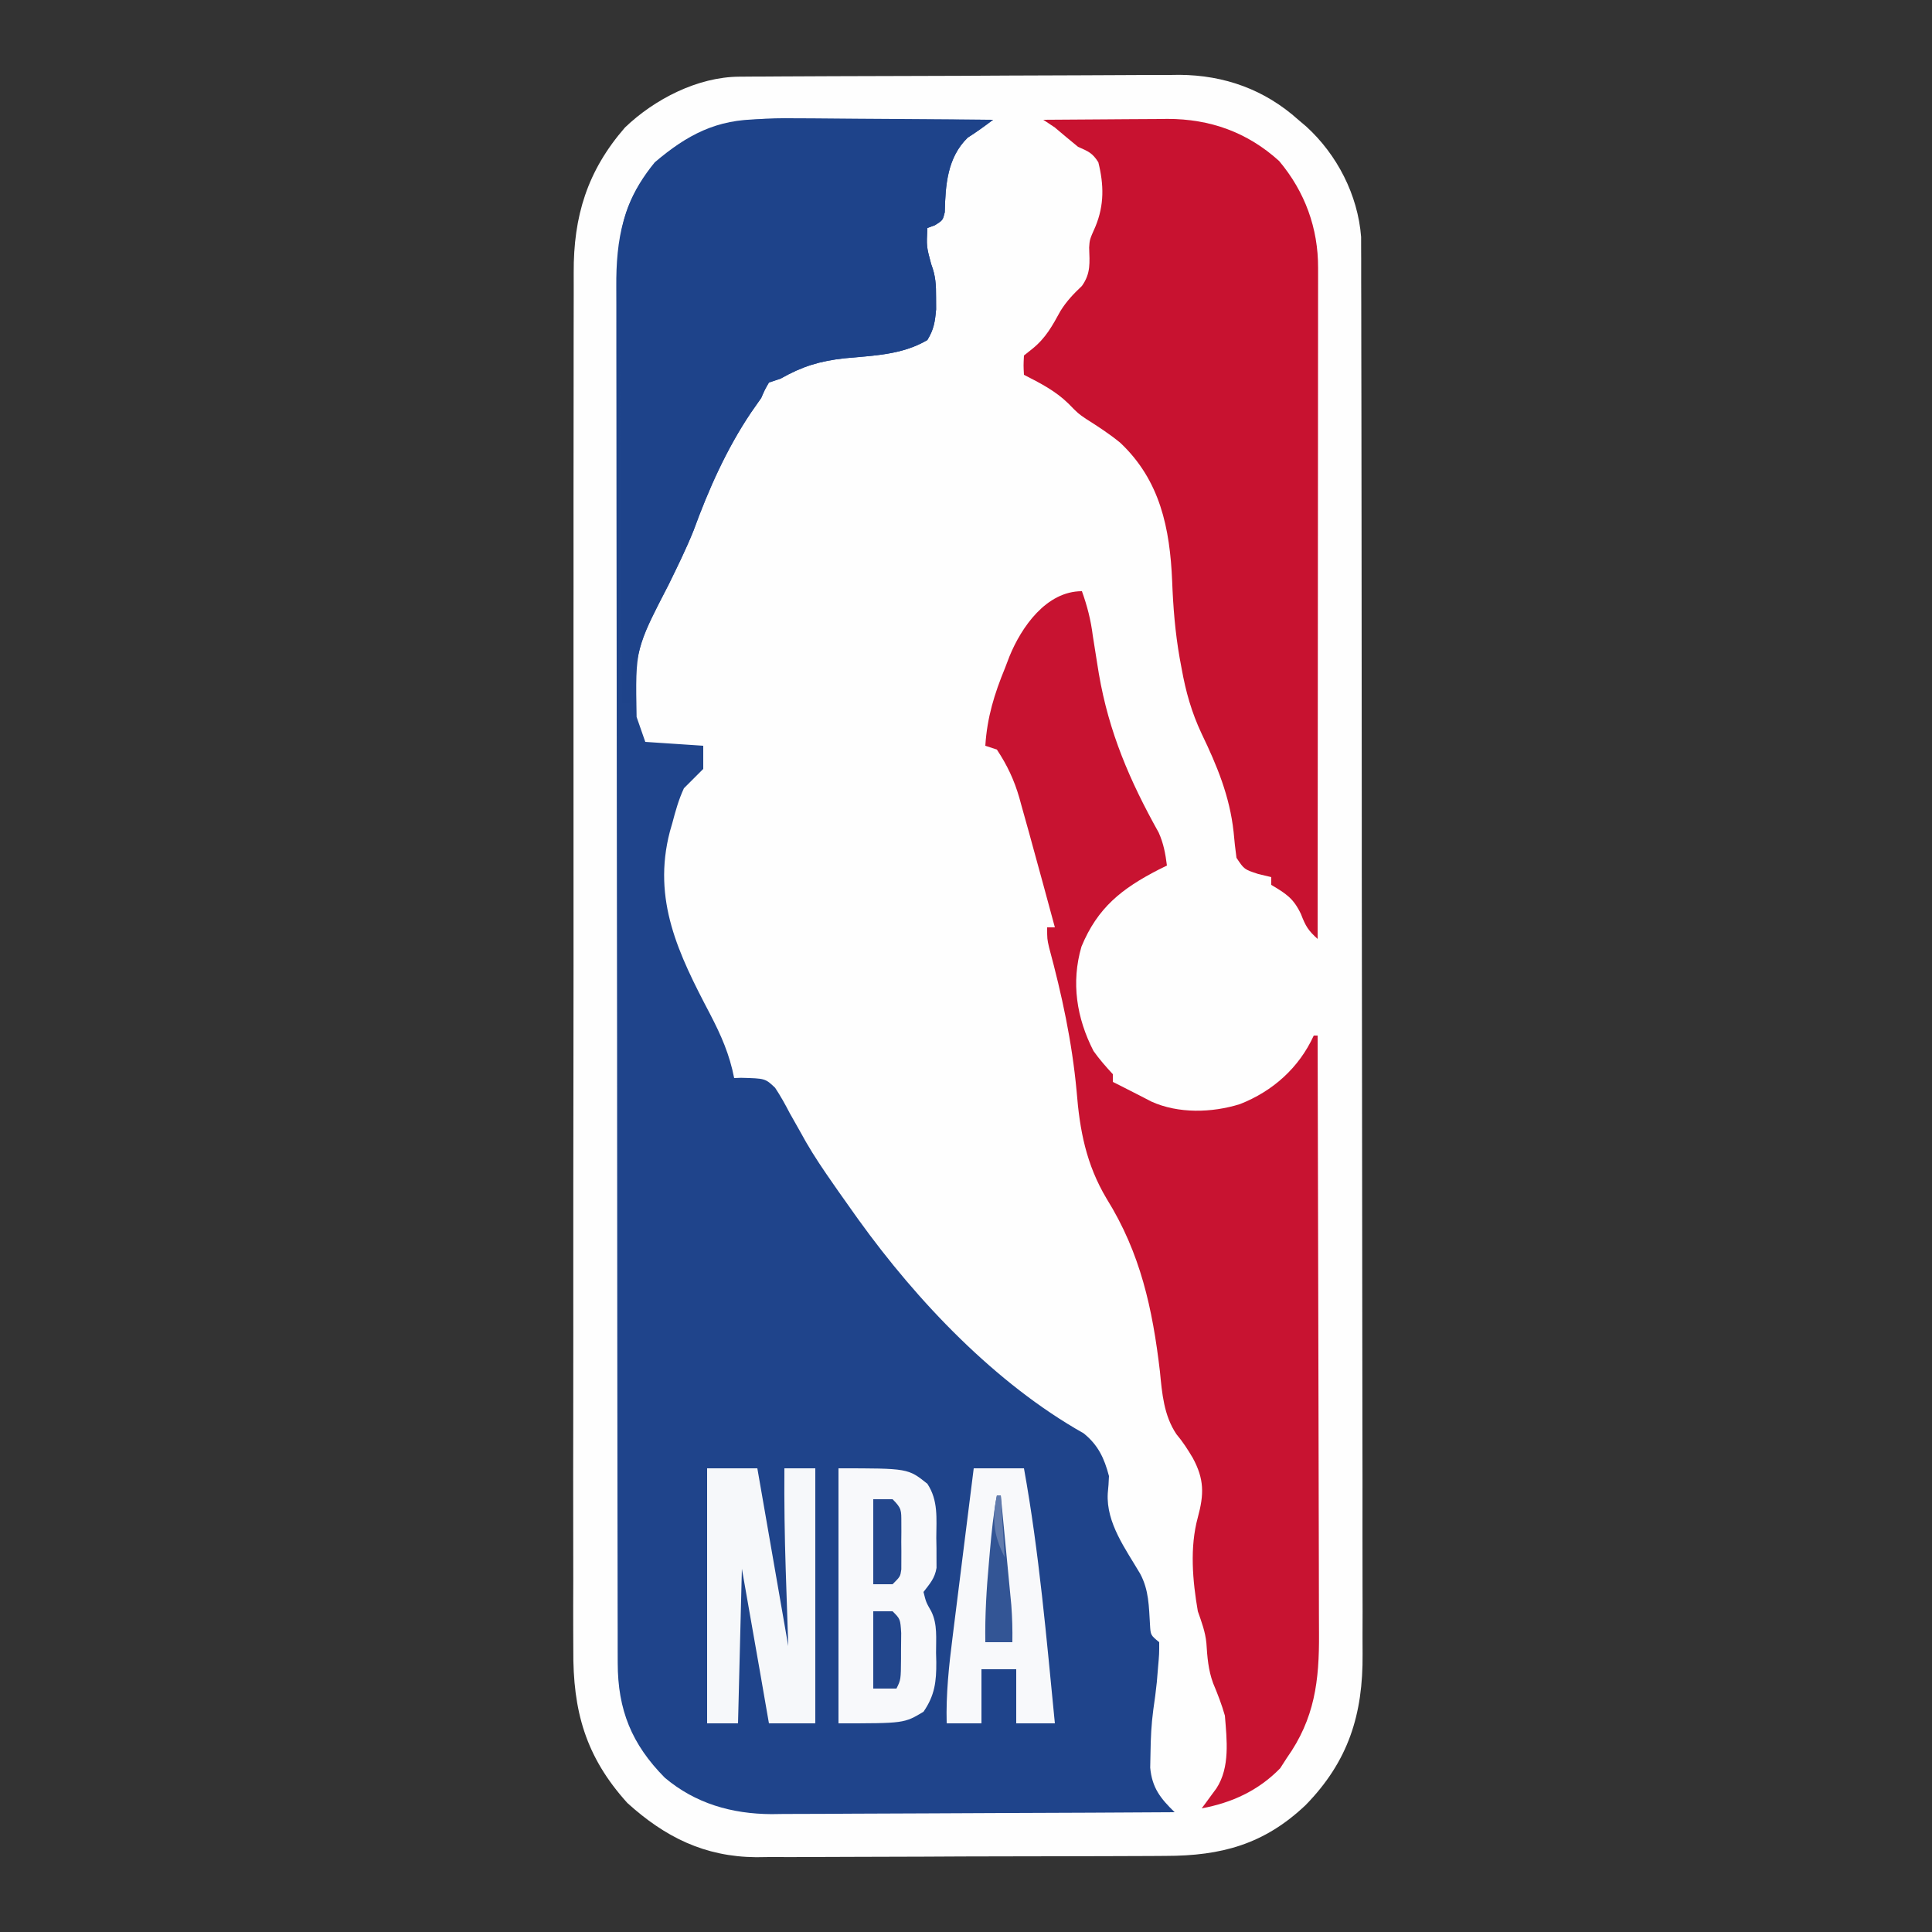
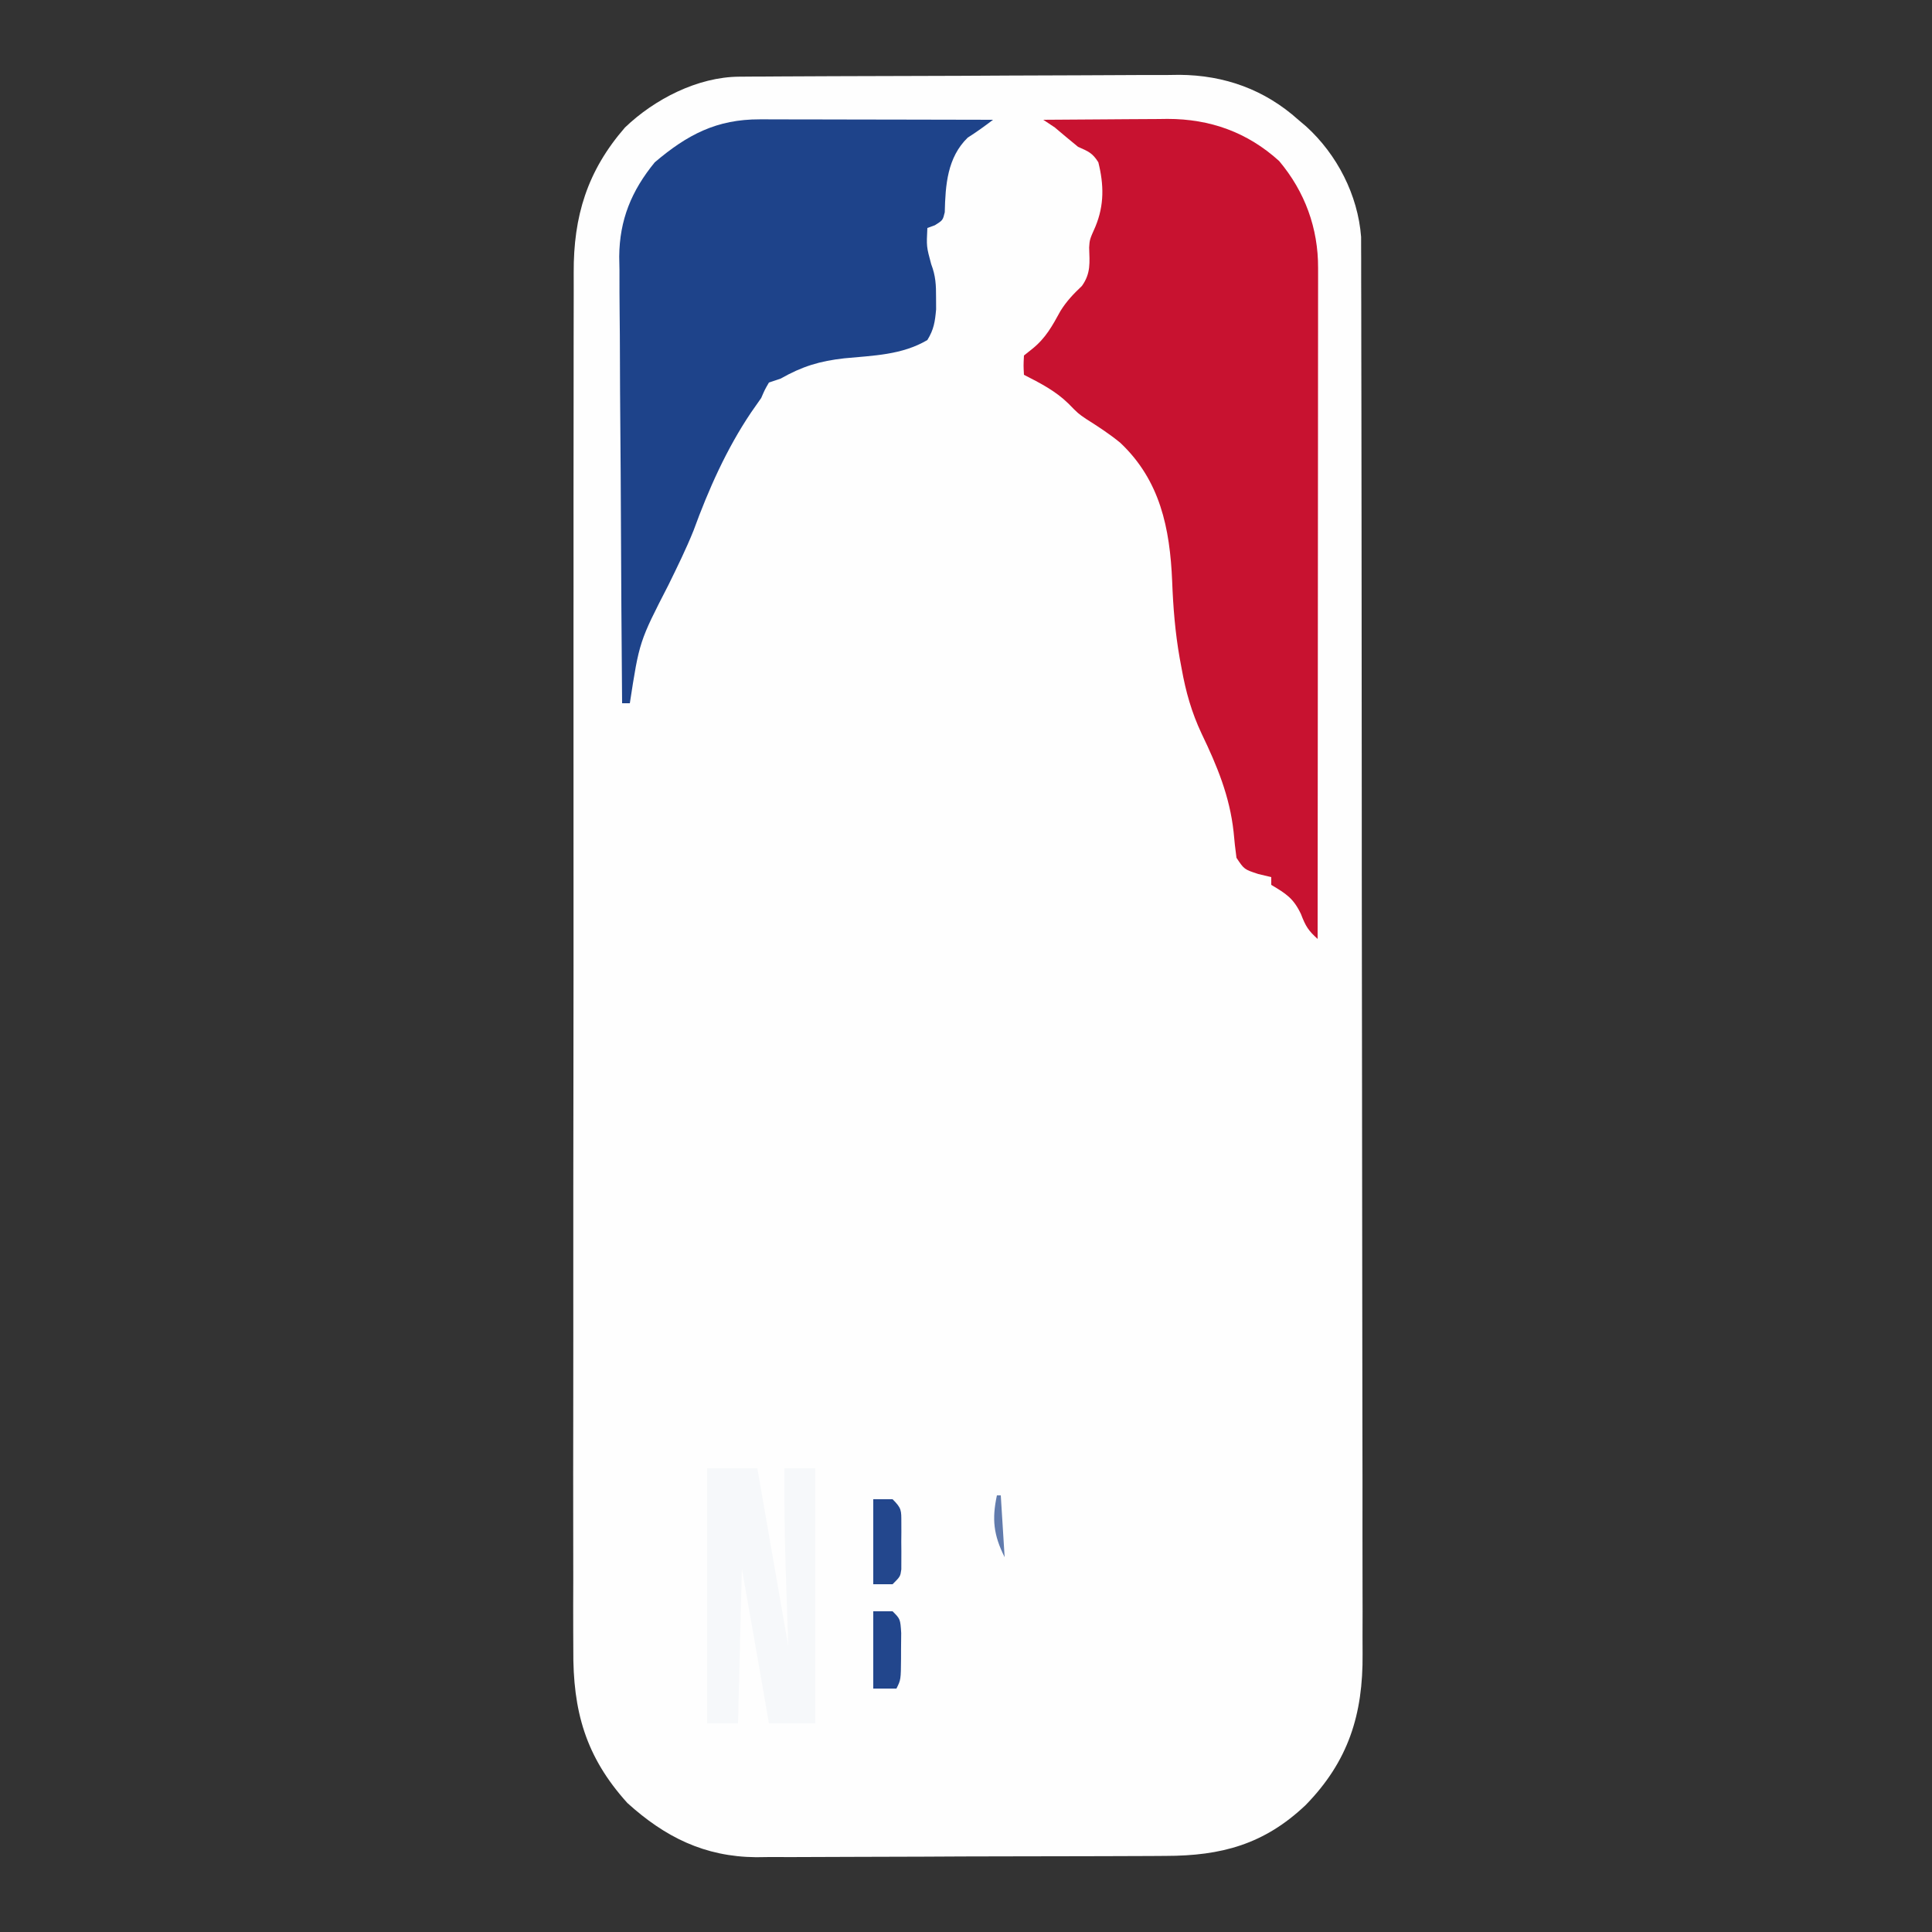
<svg xmlns="http://www.w3.org/2000/svg" version="1.1" width="500" height="500">
  <rect width="100%" height="100%" fill="#333333" stroke="none" />
  <path d="M0 0 C1.072 -0.009 2.144 -0.017 3.249 -0.026 C4.42 -0.03 5.592 -0.035 6.799 -0.039 C8.037 -0.047 9.275 -0.055 10.55 -0.064 C14.654 -0.089 18.758 -0.105 22.861 -0.12 C24.279 -0.125 25.696 -0.13 27.114 -0.136 C33.017 -0.157 38.92 -0.176 44.823 -0.187 C53.254 -0.203 61.685 -0.237 70.116 -0.294 C76.058 -0.333 82.001 -0.352 87.943 -0.357 C91.485 -0.361 95.025 -0.373 98.567 -0.405 C102.53 -0.441 106.492 -0.437 110.455 -0.43 C111.608 -0.446 112.761 -0.462 113.95 -0.479 C125.614 -0.391 135.998 3.334 144.709 11.154 C145.386 11.728 146.063 12.301 146.76 12.892 C154.748 20.158 160.132 30.63 160.963 41.469 C160.965 42.626 160.967 43.782 160.969 44.973 C160.973 45.625 160.977 46.278 160.981 46.95 C160.991 49.126 160.987 51.303 160.983 53.48 C160.988 55.06 160.993 56.64 160.999 58.22 C161.013 62.555 161.015 66.89 161.015 71.226 C161.016 75.904 161.029 80.583 161.041 85.261 C161.064 95.488 161.072 105.716 161.077 115.943 C161.08 122.333 161.086 128.722 161.094 135.111 C161.113 152.809 161.13 170.507 161.132 188.206 C161.133 189.338 161.133 190.47 161.133 191.637 C161.133 193.932 161.134 196.227 161.134 198.523 C161.134 199.662 161.134 200.802 161.135 201.975 C161.135 203.687 161.135 203.687 161.135 205.432 C161.139 223.91 161.166 242.388 161.203 260.866 C161.241 279.848 161.261 298.83 161.261 317.813 C161.261 328.466 161.27 339.119 161.299 349.772 C161.323 358.845 161.331 367.918 161.316 376.991 C161.308 381.616 161.309 386.242 161.332 390.867 C161.353 395.11 161.35 399.351 161.329 403.594 C161.326 405.121 161.331 406.648 161.345 408.175 C161.483 423.837 157.679 435.967 146.611 447.302 C135.879 457.486 124.789 460.452 110.371 460.46 C109.142 460.469 107.914 460.477 106.648 460.486 C103.292 460.505 99.936 460.516 96.581 460.521 C94.478 460.525 92.375 460.531 90.272 460.538 C82.917 460.563 75.562 460.576 68.208 460.579 C61.383 460.583 54.558 460.613 47.733 460.655 C41.85 460.69 35.967 460.705 30.084 460.706 C26.581 460.706 23.078 460.715 19.575 460.744 C15.658 460.775 11.741 460.766 7.824 460.753 C6.685 460.768 5.546 460.783 4.372 460.798 C-8.993 460.678 -19.194 455.575 -28.916 446.779 C-39.735 434.821 -43.054 422.986 -42.919 407.011 C-42.924 405.415 -42.931 403.819 -42.941 402.224 C-42.959 397.873 -42.947 393.523 -42.93 389.173 C-42.916 384.468 -42.932 379.763 -42.944 375.058 C-42.962 365.855 -42.954 356.652 -42.936 347.45 C-42.922 339.969 -42.918 332.488 -42.921 325.007 C-42.921 323.94 -42.922 322.874 -42.922 321.775 C-42.923 319.609 -42.925 317.442 -42.926 315.276 C-42.934 296.137 -42.918 276.999 -42.888 257.86 C-42.859 239.302 -42.852 220.745 -42.867 202.187 C-42.884 181.96 -42.888 161.733 -42.871 141.507 C-42.869 139.349 -42.867 137.191 -42.865 135.034 C-42.864 133.972 -42.863 132.91 -42.862 131.817 C-42.857 124.346 -42.86 116.876 -42.867 109.405 C-42.874 100.299 -42.868 91.193 -42.842 82.087 C-42.83 77.444 -42.824 72.801 -42.835 68.157 C-42.845 63.902 -42.837 59.648 -42.813 55.393 C-42.808 53.858 -42.81 52.323 -42.819 50.788 C-42.898 36.128 -39.311 24.381 -29.553 13.154 C-21.88 5.794 -10.702 0.064 0 0 Z " fill="#FEFEFE" transform="translate(191.291,19.846)" />
-   <path d="M0 0 C1.486 0.007 2.973 0.013 4.459 0.017 C8.334 0.032 12.209 0.071 16.083 0.116 C20.052 0.157 24.021 0.175 27.99 0.195 C35.75 0.238 43.51 0.306 51.27 0.391 C49.12 2.025 46.99 3.568 44.707 5.016 C39.432 10.155 38.939 17.256 38.773 24.324 C38.27 26.391 38.27 26.391 36.234 27.676 C35.586 27.912 34.938 28.148 34.27 28.391 C34.033 33.187 34.033 33.187 35.262 37.754 C36.423 40.793 36.536 43.146 36.52 46.391 C36.527 47.907 36.527 47.907 36.535 49.453 C36.245 52.659 35.962 54.638 34.27 57.391 C27.697 61.281 20.267 61.401 12.807 62.119 C6.396 62.831 1.883 64.208 -3.73 67.391 C-4.72 67.721 -5.71 68.051 -6.73 68.391 C-7.805 70.247 -7.805 70.247 -8.73 72.391 C-9.591 73.651 -10.467 74.9 -11.355 76.141 C-17.721 85.604 -22.353 96.043 -26.254 106.723 C-28.185 111.52 -30.461 116.121 -32.73 120.766 C-41.299 137.193 -41.299 137.193 -40.977 154.945 C-40.71 155.711 -40.443 156.477 -40.168 157.266 C-39.694 158.627 -39.219 159.988 -38.73 161.391 C-33.78 161.721 -28.83 162.051 -23.73 162.391 C-23.73 164.371 -23.73 166.351 -23.73 168.391 C-25.397 170.057 -27.064 171.724 -28.73 173.391 C-30.086 176.3 -30.916 179.291 -31.73 182.391 C-31.937 183.103 -32.143 183.816 -32.355 184.551 C-37.001 202.325 -30.083 216.371 -21.972 231.813 C-19.108 237.32 -16.912 242.286 -15.73 248.391 C-15.143 248.369 -14.556 248.348 -13.951 248.326 C-7.686 248.486 -7.686 248.486 -5.134 250.903 C-3.723 253.028 -2.525 255.186 -1.355 257.453 C-0.427 259.105 0.505 260.755 1.441 262.402 C1.907 263.238 2.373 264.074 2.854 264.935 C5.012 268.678 7.423 272.224 9.895 275.766 C10.352 276.423 10.809 277.08 11.28 277.757 C12.601 279.641 13.932 281.518 15.27 283.391 C15.669 283.95 16.069 284.51 16.48 285.086 C31.656 306.169 51.887 327.466 74.707 340.328 C78.457 343.347 80.057 346.762 81.27 351.391 C81.219 352.893 81.113 354.395 80.957 355.891 C80.522 363.538 85.59 370.283 89.33 376.648 C91.627 380.907 91.596 385.17 91.891 389.895 C92.043 392.559 92.043 392.559 94.27 394.391 C94.281 397.402 94.281 397.402 93.957 401.078 C93.858 402.278 93.759 403.478 93.656 404.715 C93.405 407.106 93.102 409.493 92.742 411.871 C92.24 415.614 92.066 419.24 92.02 423.016 C91.994 424.287 91.968 425.558 91.941 426.867 C92.43 432.111 94.615 434.827 98.27 438.391 C83.743 438.484 69.217 438.554 54.691 438.598 C47.945 438.618 41.199 438.646 34.454 438.692 C27.937 438.736 21.421 438.76 14.905 438.77 C12.425 438.777 9.945 438.792 7.465 438.814 C3.978 438.843 0.492 438.847 -2.995 438.845 C-4.009 438.859 -5.022 438.873 -6.066 438.888 C-16.343 438.83 -25.752 436.151 -33.691 429.453 C-42.259 420.787 -45.846 411.908 -45.865 399.811 C-45.869 398.496 -45.874 397.181 -45.878 395.826 C-45.878 394.374 -45.878 392.921 -45.878 391.469 C-45.881 389.92 -45.885 388.372 -45.889 386.824 C-45.899 382.572 -45.903 378.32 -45.905 374.067 C-45.909 369.48 -45.919 364.893 -45.927 360.306 C-45.947 349.231 -45.957 338.156 -45.966 327.081 C-45.97 321.864 -45.976 316.646 -45.981 311.429 C-45.998 294.084 -46.013 276.74 -46.02 259.395 C-46.022 254.896 -46.024 250.397 -46.026 245.898 C-46.026 244.78 -46.027 243.661 -46.027 242.509 C-46.035 224.391 -46.061 206.274 -46.093 188.156 C-46.126 169.55 -46.144 150.944 -46.147 132.338 C-46.15 121.893 -46.158 111.449 -46.184 101.004 C-46.206 92.11 -46.214 83.216 -46.204 74.322 C-46.199 69.786 -46.201 65.25 -46.221 60.714 C-46.238 56.557 -46.237 52.4 -46.222 48.243 C-46.219 46.744 -46.224 45.245 -46.236 43.745 C-46.328 31.396 -44.501 20.631 -35.73 11.391 C-25.197 1.35 -14.041 -0.21 0 0 Z " fill="#1F448B" transform="translate(205.73,30.609)" />
-   <path d="M0 0 C1.378 3.856 2.305 7.442 2.812 11.5 C3.195 14.003 3.589 16.502 4 19 C4.126 19.779 4.253 20.559 4.383 21.362 C6.977 36.53 12.379 49.059 19.864 62.465 C21.138 65.308 21.609 67.92 22 71 C21.287 71.352 20.574 71.704 19.84 72.066 C10.304 76.982 4.059 81.882 -0.117 91.977 C-2.831 101.272 -1.377 110.47 3 119 C4.544 121.178 6.184 123.033 8 125 C8 125.66 8 126.32 8 127 C8.866 127.431 8.866 127.431 9.75 127.871 C11.171 128.584 12.588 129.304 14 130.035 C14.66 130.374 15.32 130.713 16 131.062 C16.66 131.404 17.32 131.746 18 132.098 C24.978 135.246 33.661 135.004 40.875 132.75 C49.356 129.44 56.199 123.347 60 115 C60.33 115 60.66 115 61 115 C61.07 136.862 61.123 158.724 61.155 180.586 C61.171 190.738 61.192 200.89 61.226 211.041 C61.256 219.892 61.276 228.742 61.282 237.593 C61.286 242.277 61.295 246.961 61.317 251.645 C61.338 256.059 61.344 260.473 61.339 264.887 C61.34 266.502 61.346 268.117 61.358 269.732 C61.441 282.001 60.26 291.776 53 302 C52.443 302.866 51.886 303.733 51.312 304.625 C45.697 310.392 38.827 313.55 31 315 C31.524 314.294 31.524 314.294 32.059 313.574 C32.741 312.64 32.741 312.64 33.438 311.688 C33.89 311.073 34.342 310.458 34.809 309.824 C38.374 304.366 37.499 297.23 37 291 C36.169 288.084 35.122 285.391 33.949 282.598 C32.685 279.137 32.453 275.86 32.211 272.207 C31.933 269.295 30.958 266.755 30 264 C28.64 256.11 27.866 247.483 30 239.688 C31.633 233.666 31.663 229.797 28.688 224.312 C27.388 222.115 26.102 220.122 24.457 218.168 C21.198 213.318 20.741 207.625 20.188 201.938 C18.279 185.653 15.139 171.266 6.402 157.238 C1.104 148.353 -0.575 139.569 -1.375 129.375 C-2.559 116.631 -5.163 104.547 -8.497 92.207 C-9 90 -9 90 -9 87 C-8.34 87 -7.68 87 -7 87 C-8.977 79.66 -10.981 72.328 -13 65 C-13.234 64.143 -13.469 63.286 -13.71 62.402 C-14.338 60.119 -14.979 57.84 -15.625 55.562 C-15.897 54.564 -15.897 54.564 -16.175 53.545 C-17.526 48.853 -19.325 45.053 -22 41 C-22.99 40.67 -23.98 40.34 -25 40 C-24.53 32.629 -22.675 26.622 -19.875 19.812 C-19.509 18.854 -19.143 17.896 -18.766 16.908 C-15.664 9.276 -9.21 0 0 0 Z " fill="#C81331" transform="translate(280,153)" />
  <path d="M0 0 C5.408 -0.05 10.815 -0.086 16.223 -0.11 C18.06 -0.12 19.897 -0.133 21.734 -0.151 C24.385 -0.175 27.036 -0.187 29.688 -0.195 C30.499 -0.206 31.311 -0.216 32.147 -0.227 C43.165 -0.229 52.833 3.224 61.039 10.668 C67.726 18.62 71.163 28.087 71.12 38.352 C71.121 39.095 71.122 39.838 71.123 40.603 C71.124 43.092 71.119 45.58 71.114 48.069 C71.113 49.853 71.113 51.637 71.114 53.421 C71.114 58.265 71.108 63.11 71.101 67.955 C71.095 73.017 71.095 78.079 71.093 83.141 C71.09 92.728 71.082 102.315 71.072 111.902 C71.061 122.816 71.055 133.73 71.05 144.644 C71.04 167.096 71.022 189.548 71 212 C68.598 209.823 67.901 208.742 66.688 205.562 C64.737 201.445 62.832 200.299 59 198 C59 197.34 59 196.68 59 196 C57.886 195.732 56.773 195.464 55.625 195.188 C52 194 52 194 50 191 C49.69 188.758 49.45 186.505 49.25 184.25 C48.241 175.065 44.992 167.212 40.99 158.903 C38.388 153.376 36.888 148.067 35.812 142.062 C35.643 141.152 35.474 140.242 35.299 139.304 C34.13 132.664 33.608 126.137 33.354 119.409 C32.774 105.69 30.239 93.338 19.961 83.621 C17.148 81.296 14.133 79.356 11.055 77.402 C9 76 9 76 6.5 73.438 C3.099 70.121 -0.796 68.152 -5 66 C-5.133 63.605 -5.133 63.605 -5 61 C-4.299 60.443 -3.598 59.886 -2.875 59.312 C0.66 56.469 2.306 53.374 4.473 49.438 C6.063 46.899 7.834 45.054 10 43 C12.332 39.736 11.994 36.979 11.871 33.066 C12 31 12 31 13.5 27.625 C15.796 22.077 15.699 16.794 14.25 11 C12.722 8.554 11.615 8.162 9 7 C6.983 5.354 4.983 3.687 3 2 C2.01 1.34 1.02 0.68 0 0 Z " fill="#C81230" transform="translate(270,31)" />
  <path d="M0 0 C0.981 -0 0.981 -0 1.982 -0 C4.136 0 6.289 0.008 8.442 0.016 C9.939 0.018 11.435 0.019 12.932 0.02 C16.864 0.024 20.796 0.034 24.729 0.045 C28.744 0.055 32.759 0.06 36.774 0.065 C44.648 0.075 52.522 0.092 60.396 0.114 C58.246 1.748 56.116 3.291 53.833 4.739 C48.558 9.878 48.065 16.978 47.899 24.047 C47.396 26.114 47.396 26.114 45.36 27.399 C44.712 27.635 44.064 27.87 43.396 28.114 C43.158 32.91 43.158 32.91 44.388 37.477 C45.549 40.516 45.662 42.869 45.646 46.114 C45.653 47.629 45.653 47.629 45.661 49.176 C45.371 52.382 45.088 54.361 43.396 57.114 C36.823 61.004 29.393 61.124 21.933 61.842 C15.522 62.554 11.009 63.93 5.396 67.114 C4.406 67.444 3.416 67.774 2.396 68.114 C1.321 69.969 1.321 69.969 0.396 72.114 C-0.465 73.374 -1.341 74.623 -2.229 75.864 C-8.595 85.327 -13.227 95.766 -17.128 106.446 C-19.059 111.243 -21.334 115.844 -23.604 120.489 C-31.145 135.148 -31.145 135.148 -33.604 151.114 C-34.264 151.114 -34.924 151.114 -35.604 151.114 C-35.745 135.023 -35.851 118.932 -35.915 102.841 C-35.946 95.369 -35.988 87.897 -36.057 80.425 C-36.117 73.907 -36.156 67.39 -36.169 60.872 C-36.177 57.425 -36.195 53.979 -36.239 50.532 C-36.288 46.671 -36.288 42.811 -36.286 38.95 C-36.307 37.825 -36.329 36.699 -36.351 35.539 C-36.278 26.023 -33.181 18.48 -27.147 11.114 C-18.723 3.96 -11.137 -0.021 0 0 Z " fill="#1E438A" transform="translate(196.604,30.886)" />
-   <path d="M0 0 C18 0 18 0 23 4 C25.865 8.343 25.33 12.971 25.312 18 C25.329 18.902 25.345 19.805 25.361 20.734 C25.362 21.606 25.363 22.477 25.363 23.375 C25.366 24.166 25.369 24.958 25.372 25.773 C24.915 28.509 23.66 29.825 22 32 C22.661 34.652 22.661 34.652 24 37 C25.674 40.348 25.227 44.072 25.25 47.75 C25.271 48.549 25.291 49.348 25.312 50.172 C25.345 55.176 24.928 58.749 22 63 C17 66 17 66 0 66 C0 44.22 0 22.44 0 0 Z " fill="#F8F9FB" transform="translate(217,380)" />
  <path d="M0 0 C4.29 0 8.58 0 13 0 C15.64 15.18 18.28 30.36 21 46 C20.673 36.099 20.673 36.099 20.342 26.199 C20.061 17.461 19.938 8.744 20 0 C22.64 0 25.28 0 28 0 C28 21.78 28 43.56 28 66 C24.04 66 20.08 66 16 66 C15.746 64.537 15.492 63.074 15.23 61.566 C14.883 59.565 14.535 57.564 14.188 55.562 C14.022 54.608 13.856 53.653 13.686 52.67 C12.14 43.777 10.569 34.889 9 26 C8.67 39.2 8.34 52.4 8 66 C5.36 66 2.72 66 0 66 C0 44.22 0 22.44 0 0 Z " fill="#F6F8FA" transform="translate(183,380)" />
-   <path d="M0 0 C4.29 0 8.58 0 13 0 C16.938 21.807 18.825 43.961 21 66 C17.7 66 14.4 66 11 66 C11 61.38 11 56.76 11 52 C8.03 52 5.06 52 2 52 C2 56.62 2 61.24 2 66 C-0.97 66 -3.94 66 -7 66 C-7.198 58.43 -6.426 51.156 -5.469 43.652 C-5.313 42.4 -5.158 41.147 -4.998 39.857 C-4.588 36.557 -4.173 33.258 -3.755 29.959 C-3.329 26.581 -2.909 23.201 -2.488 19.822 C-1.665 13.214 -0.834 6.607 0 0 Z " fill="#F8F9FB" transform="translate(252,380)" />
-   <path d="M0 0 C0.33 0 0.66 0 1 0 C1.431 4.447 1.858 8.895 2.282 13.342 C2.426 14.853 2.572 16.365 2.718 17.875 C2.929 20.055 3.137 22.234 3.344 24.414 C3.469 25.723 3.595 27.032 3.725 28.381 C3.97 31.607 4.053 34.767 4 38 C1.69 38 -0.62 38 -3 38 C-3.108 31.044 -2.695 24.238 -2.062 17.312 C-1.975 16.306 -1.888 15.3 -1.799 14.264 C-1.372 9.469 -0.895 4.735 0 0 Z " fill="#335595" transform="translate(258,387)" />
  <path d="M0 0 C1.65 0 3.3 0 5 0 C7.366 2.366 7.256 2.852 7.266 6.062 C7.268 6.859 7.271 7.656 7.273 8.477 C7.266 9.309 7.258 10.142 7.25 11 C7.258 11.833 7.265 12.665 7.273 13.523 C7.271 14.32 7.268 15.117 7.266 15.938 C7.263 16.668 7.261 17.399 7.259 18.152 C7 20 7 20 5 22 C3.35 22 1.7 22 0 22 C0 14.74 0 7.48 0 0 Z " fill="#23478D" transform="translate(226,388)" />
  <path d="M0 0 C1.65 0 3.3 0 5 0 C7 2 7 2 7.23 5.625 C7.226 7.083 7.212 8.542 7.188 10 C7.187 10.737 7.186 11.475 7.186 12.234 C7.141 17.719 7.141 17.719 6 20 C4.02 20 2.04 20 0 20 C0 13.4 0 6.8 0 0 Z " fill="#22468C" transform="translate(226,417)" />
  <path d="M0 0 C0.33 0 0.66 0 1 0 C1.33 5.28 1.66 10.56 2 16 C-0.853 10.294 -1.334 6.227 0 0 Z " fill="#617BAD" transform="translate(258,387)" />
</svg>